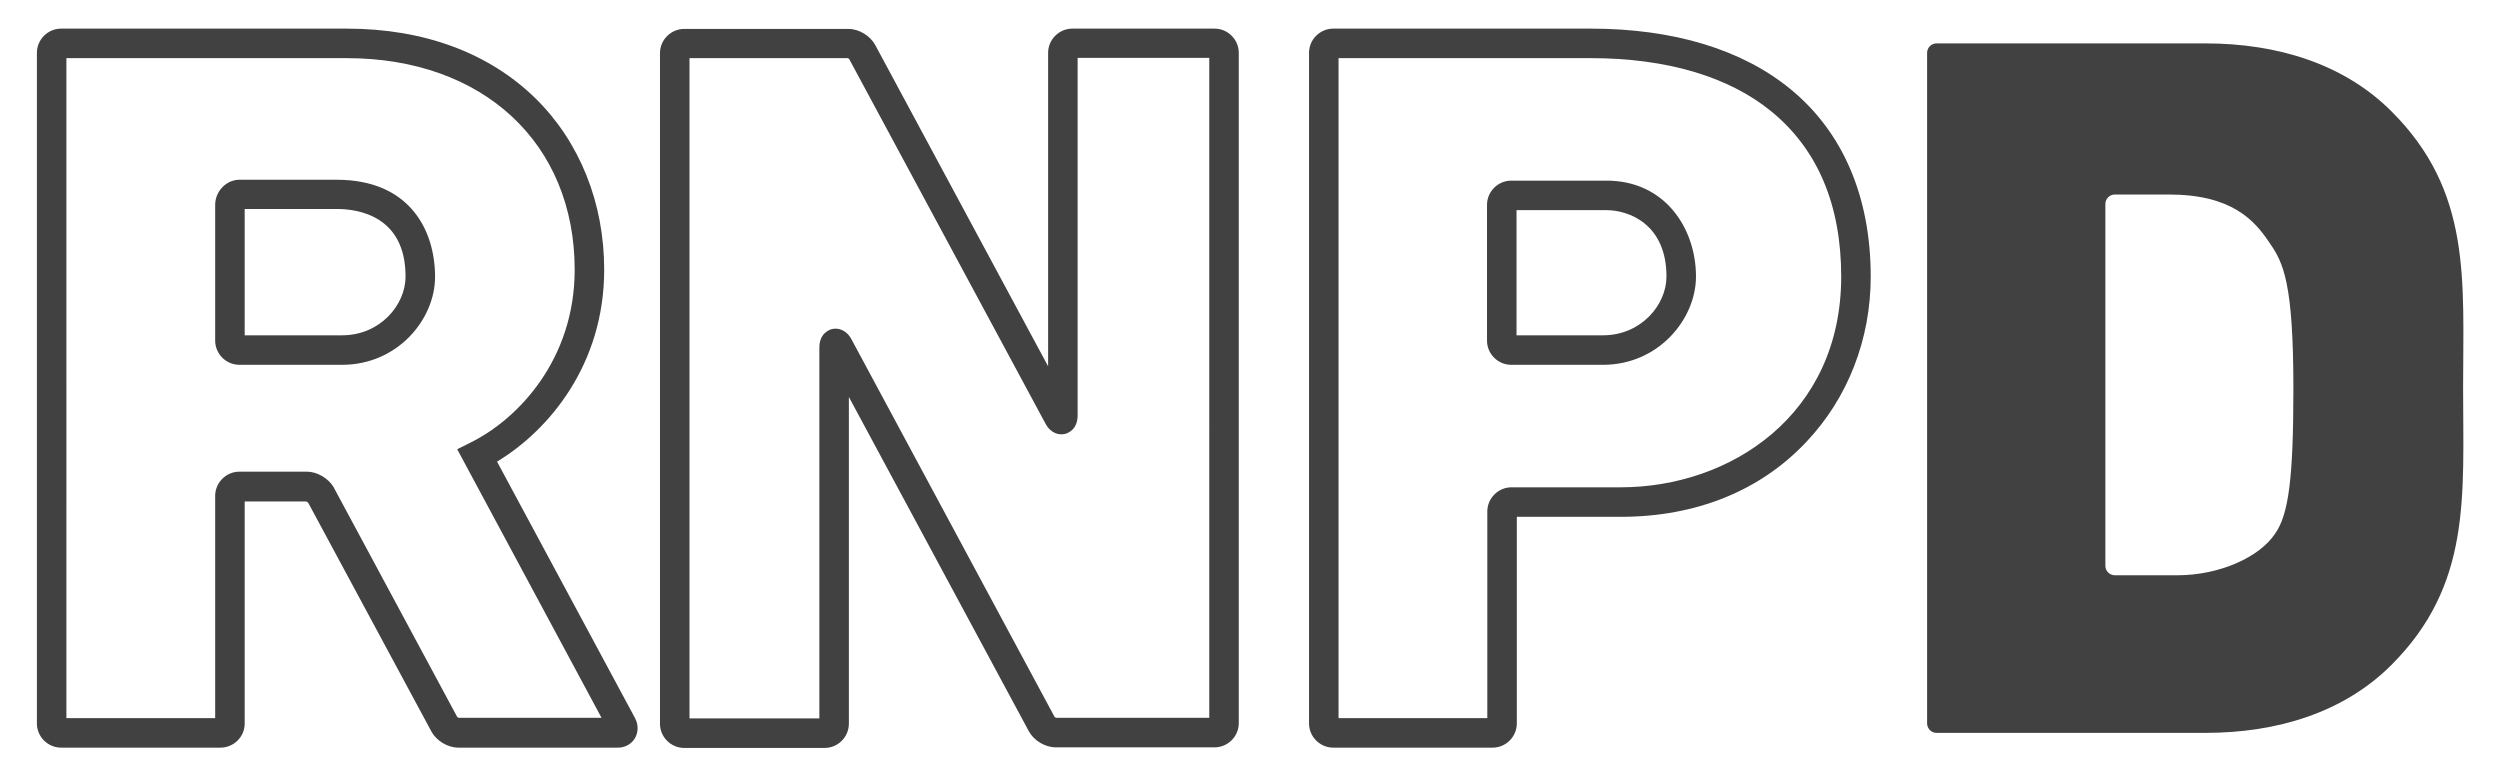
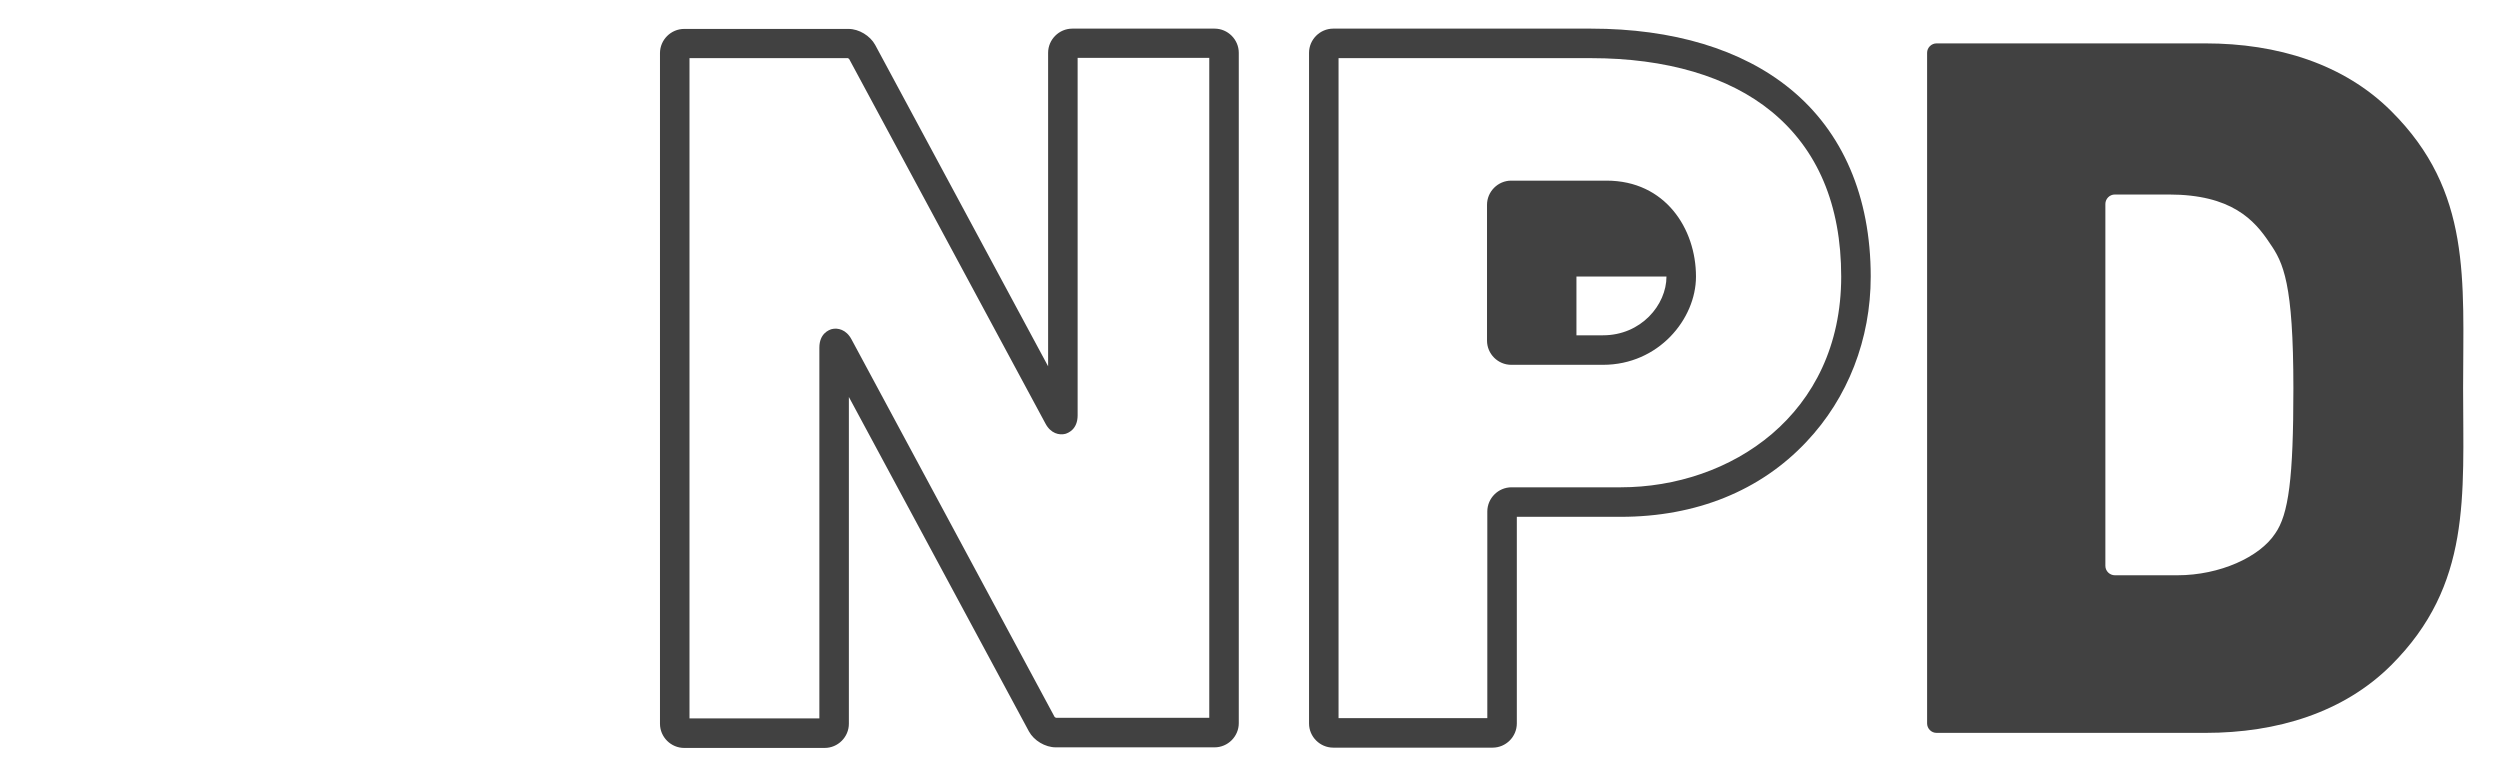
<svg xmlns="http://www.w3.org/2000/svg" version="1.1" id="Ebene_1" x="0px" y="0px" viewBox="0 0 847 263" style="enable-background:new 0 0 847 263;" xml:space="preserve">
  <g>
    <g>
-       <path fill="#414141" d="M74.7,253.3h-54c-4.5,0-8.2-3.7-8.2-8.2V17.9c0-4.5,3.7-8.2,8.2-8.2h96.8c26.1,0,48.2,8.2,64,23.7    c14.9,14.7,23.2,35.3,23.2,58c0,32-18.6,54.3-36.3,65l46.7,86.8c1.3,2.4,1.2,5-0.1,7.1c-1.3,2-3.5,3.1-6,3h-53.7    c-3.6,0-7.4-2.3-9.1-5.4l-41.8-77.6c-0.1-0.1-0.4-0.3-0.6-0.4H82.9v75.3C82.9,249.6,79.2,253.3,74.7,253.3z M22.5,243.3h50.4    v-75.3c0-4.5,3.7-8.2,8.2-8.2H104c3.4,0,7.2,2.2,9,5.2l0.1,0.2l41.8,77.7c0.1,0.1,0.3,0.2,0.5,0.3h48.4l-48.9-91l4.6-2.3    c16.3-8.1,35.2-28.3,35.2-58.5c0-42.9-31-71.7-77.2-71.7h-95V243.3z M155.4,243.2L155.4,243.2L155.4,243.2z M154.9,243L154.9,243    C155,243,155,243,154.9,243z M154.9,242.8L154.9,242.8L154.9,242.8z M115.9,123.6H81.1c-4.5,0-8.2-3.7-8.2-8.2V69.4    c0-4.6,3.8-8.5,8.2-8.5h33c24.6,0,33.3,17,33.3,32.9C147.4,108.2,134.7,123.6,115.9,123.6z M82.9,113.6h33    c12.9,0,21.5-10.3,21.5-19.9c0-20.7-16.3-22.9-23.3-22.9H82.9V113.6z" />
-     </g>
+       </g>
    <g>
-       <path fill="#414141" d="M505.7,253.3h-54c-4.5,0-8.2-3.7-8.2-8.2V17.9c0-4.5,3.7-8.2,8.2-8.2H539c27.8,0,51.1,7,67.5,20.4    c17.8,14.5,27.3,36.5,27.3,63.6c0,21.2-7.7,41.1-21.8,56c-15.6,16.6-37.4,25.4-62.9,25.4h-35.2v70    C513.9,249.6,510.2,253.3,505.7,253.3z M453.5,243.3h50.4v-70c0-4.5,3.7-8.2,8.2-8.2h37c37.1,0,74.7-24.5,74.7-71.4    c0-24.3-8-43.1-23.6-55.9c-14.5-11.9-35.7-18.1-61.2-18.1h-85.5V243.3z M512,123.6c-4.5,0-8.2-3.7-8.2-8.2V69.4    c0-4.5,3.7-8.2,8.2-8.2h32.3c19.9,0,30.3,16.3,30.3,32.5c0,14.4-12.7,29.9-31.5,29.9H517L512,123.6z M513.8,113.6h29.3    c12.9,0,21.5-10.3,21.5-19.9c0-17.8-12.8-22.5-20.3-22.5h-30.5V113.6z" />
+       <path fill="#414141" d="M505.7,253.3h-54c-4.5,0-8.2-3.7-8.2-8.2V17.9c0-4.5,3.7-8.2,8.2-8.2H539c27.8,0,51.1,7,67.5,20.4    c17.8,14.5,27.3,36.5,27.3,63.6c0,21.2-7.7,41.1-21.8,56c-15.6,16.6-37.4,25.4-62.9,25.4h-35.2v70    C513.9,249.6,510.2,253.3,505.7,253.3z M453.5,243.3h50.4v-70c0-4.5,3.7-8.2,8.2-8.2h37c37.1,0,74.7-24.5,74.7-71.4    c0-24.3-8-43.1-23.6-55.9c-14.5-11.9-35.7-18.1-61.2-18.1h-85.5V243.3z M512,123.6c-4.5,0-8.2-3.7-8.2-8.2V69.4    c0-4.5,3.7-8.2,8.2-8.2h32.3c19.9,0,30.3,16.3,30.3,32.5c0,14.4-12.7,29.9-31.5,29.9H517L512,123.6z M513.8,113.6h29.3    c12.9,0,21.5-10.3,21.5-19.9h-30.5V113.6z" />
    </g>
    <g>
      <path fill="#414141" d="M279.4,253.4h-47.6c-4.5,0-8.2-3.7-8.2-8.2V18c0-4.5,3.7-8.2,8.2-8.2h55.7c3.5,0,7.3,2.3,9,5.4l58.6,108.9l0-106.2    c0-4.5,3.7-8.2,8.2-8.2h48.2c4.5,0,8.2,3.7,8.2,8.2v227.1c0,4.5-3.7,8.2-8.2,8.2h-53.8c-3.6,0-7.4-2.3-9.1-5.4l-61-113.3l0,110.7    C287.6,249.7,283.9,253.4,279.4,253.4z M233.6,243.4h44V117.8c0-4.8,3.2-6,4.2-6.3c2-0.5,4.9,0.1,6.7,3.5l68.8,127.9    c0.1,0.1,0.3,0.2,0.5,0.3h51.9V19.6h-44.6v121.1c0,4.8-3.2,6-4.2,6.3c-2,0.5-4.9-0.1-6.7-3.5L287.7,20c-0.1-0.1-0.3-0.2-0.4-0.3    h-53.7V243.4z M357.4,243L357.4,243C357.4,243,357.4,243,357.4,243z M287.6,19.9C287.6,19.9,287.7,19.9,287.6,19.9L287.6,19.9z" />
    </g>
    <path fill="#414141" d="M810.2,37.7c-16.1-16.1-38.7-23-63-23h-91.1c-1.7,0-3.2,1.4-3.2,3.2v227.2c0,1.7,1.4,3.2,3.2,3.2h91.1   c24.3,0,46.9-6.9,63-23c27.2-27.2,24.3-57.1,24.3-93.8S837.5,64.9,810.2,37.7z M716.5,194.9c-1.7,0-3.2-1.4-3.2-3.2V69.1   c0-1.7,1.4-3.2,3.2-3.2h18.3c21.2,0,29,8.6,34.2,16.5c4.6,6.6,8,13.5,8,49.2c0,30.4-1.6,42.7-6.2,49.2   c-5.2,7.9-18.7,14.1-33.1,14.1L716.5,194.9L716.5,194.9z" />
  </g>
</svg>